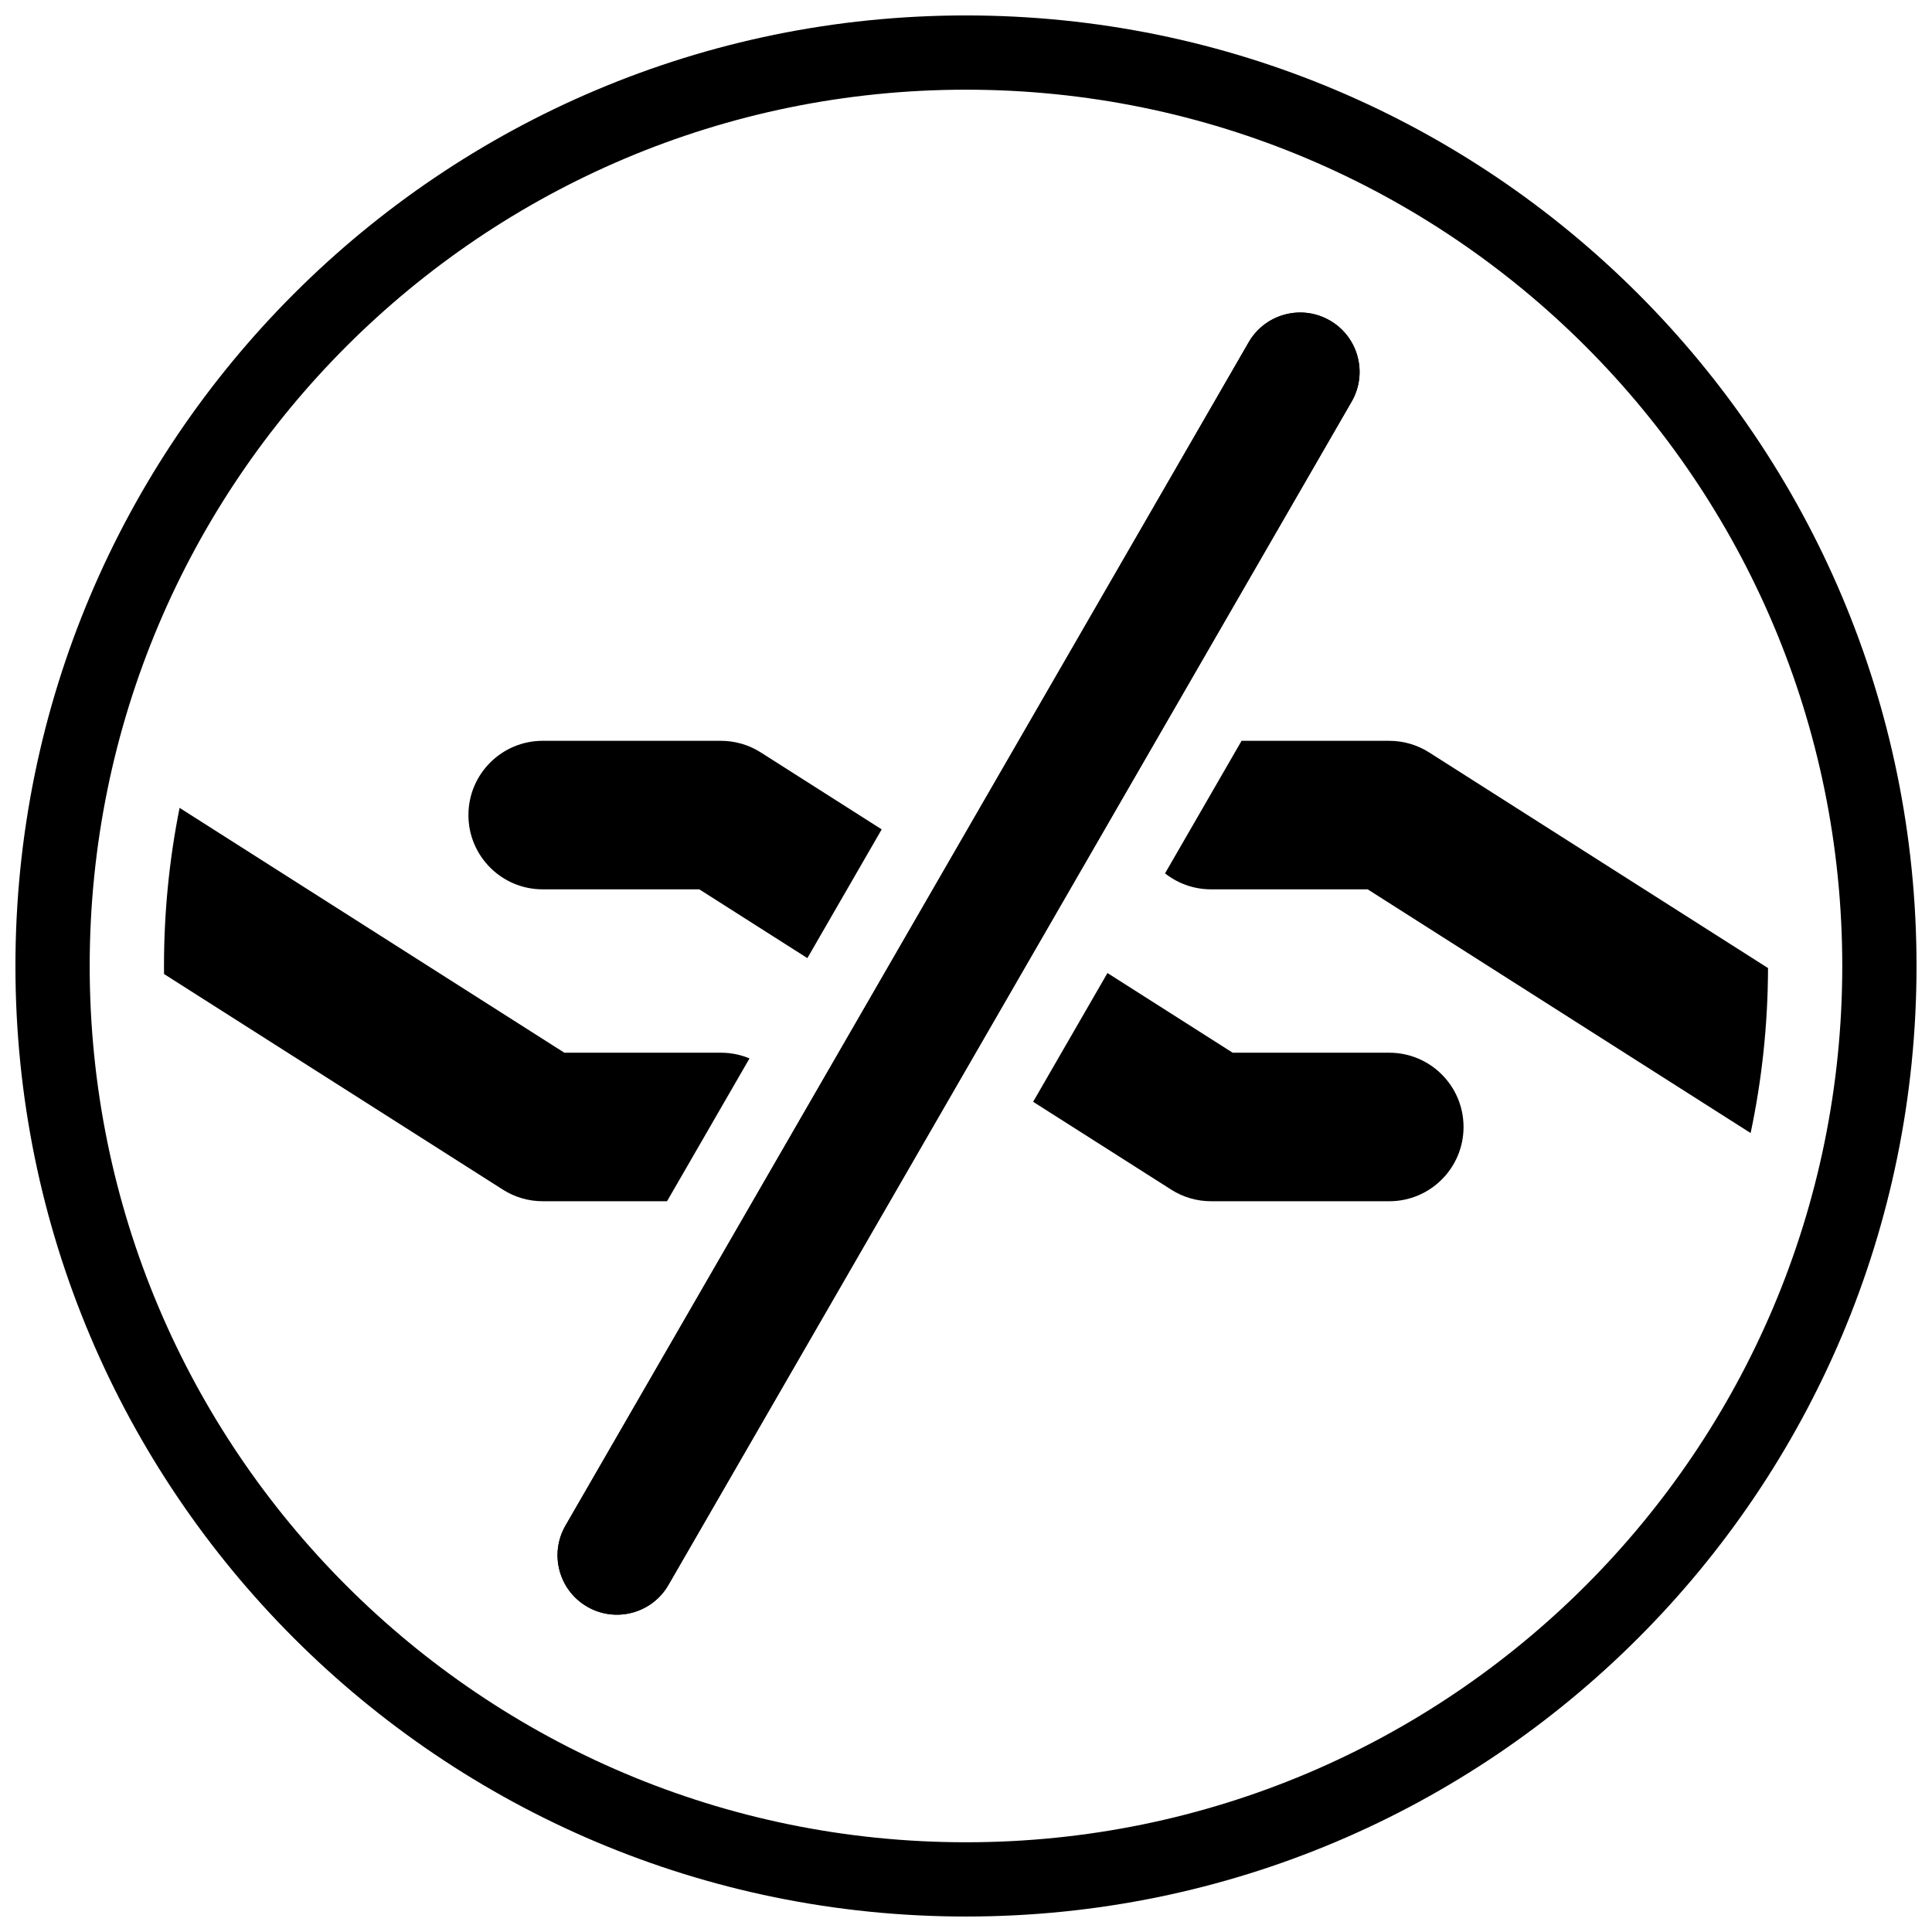
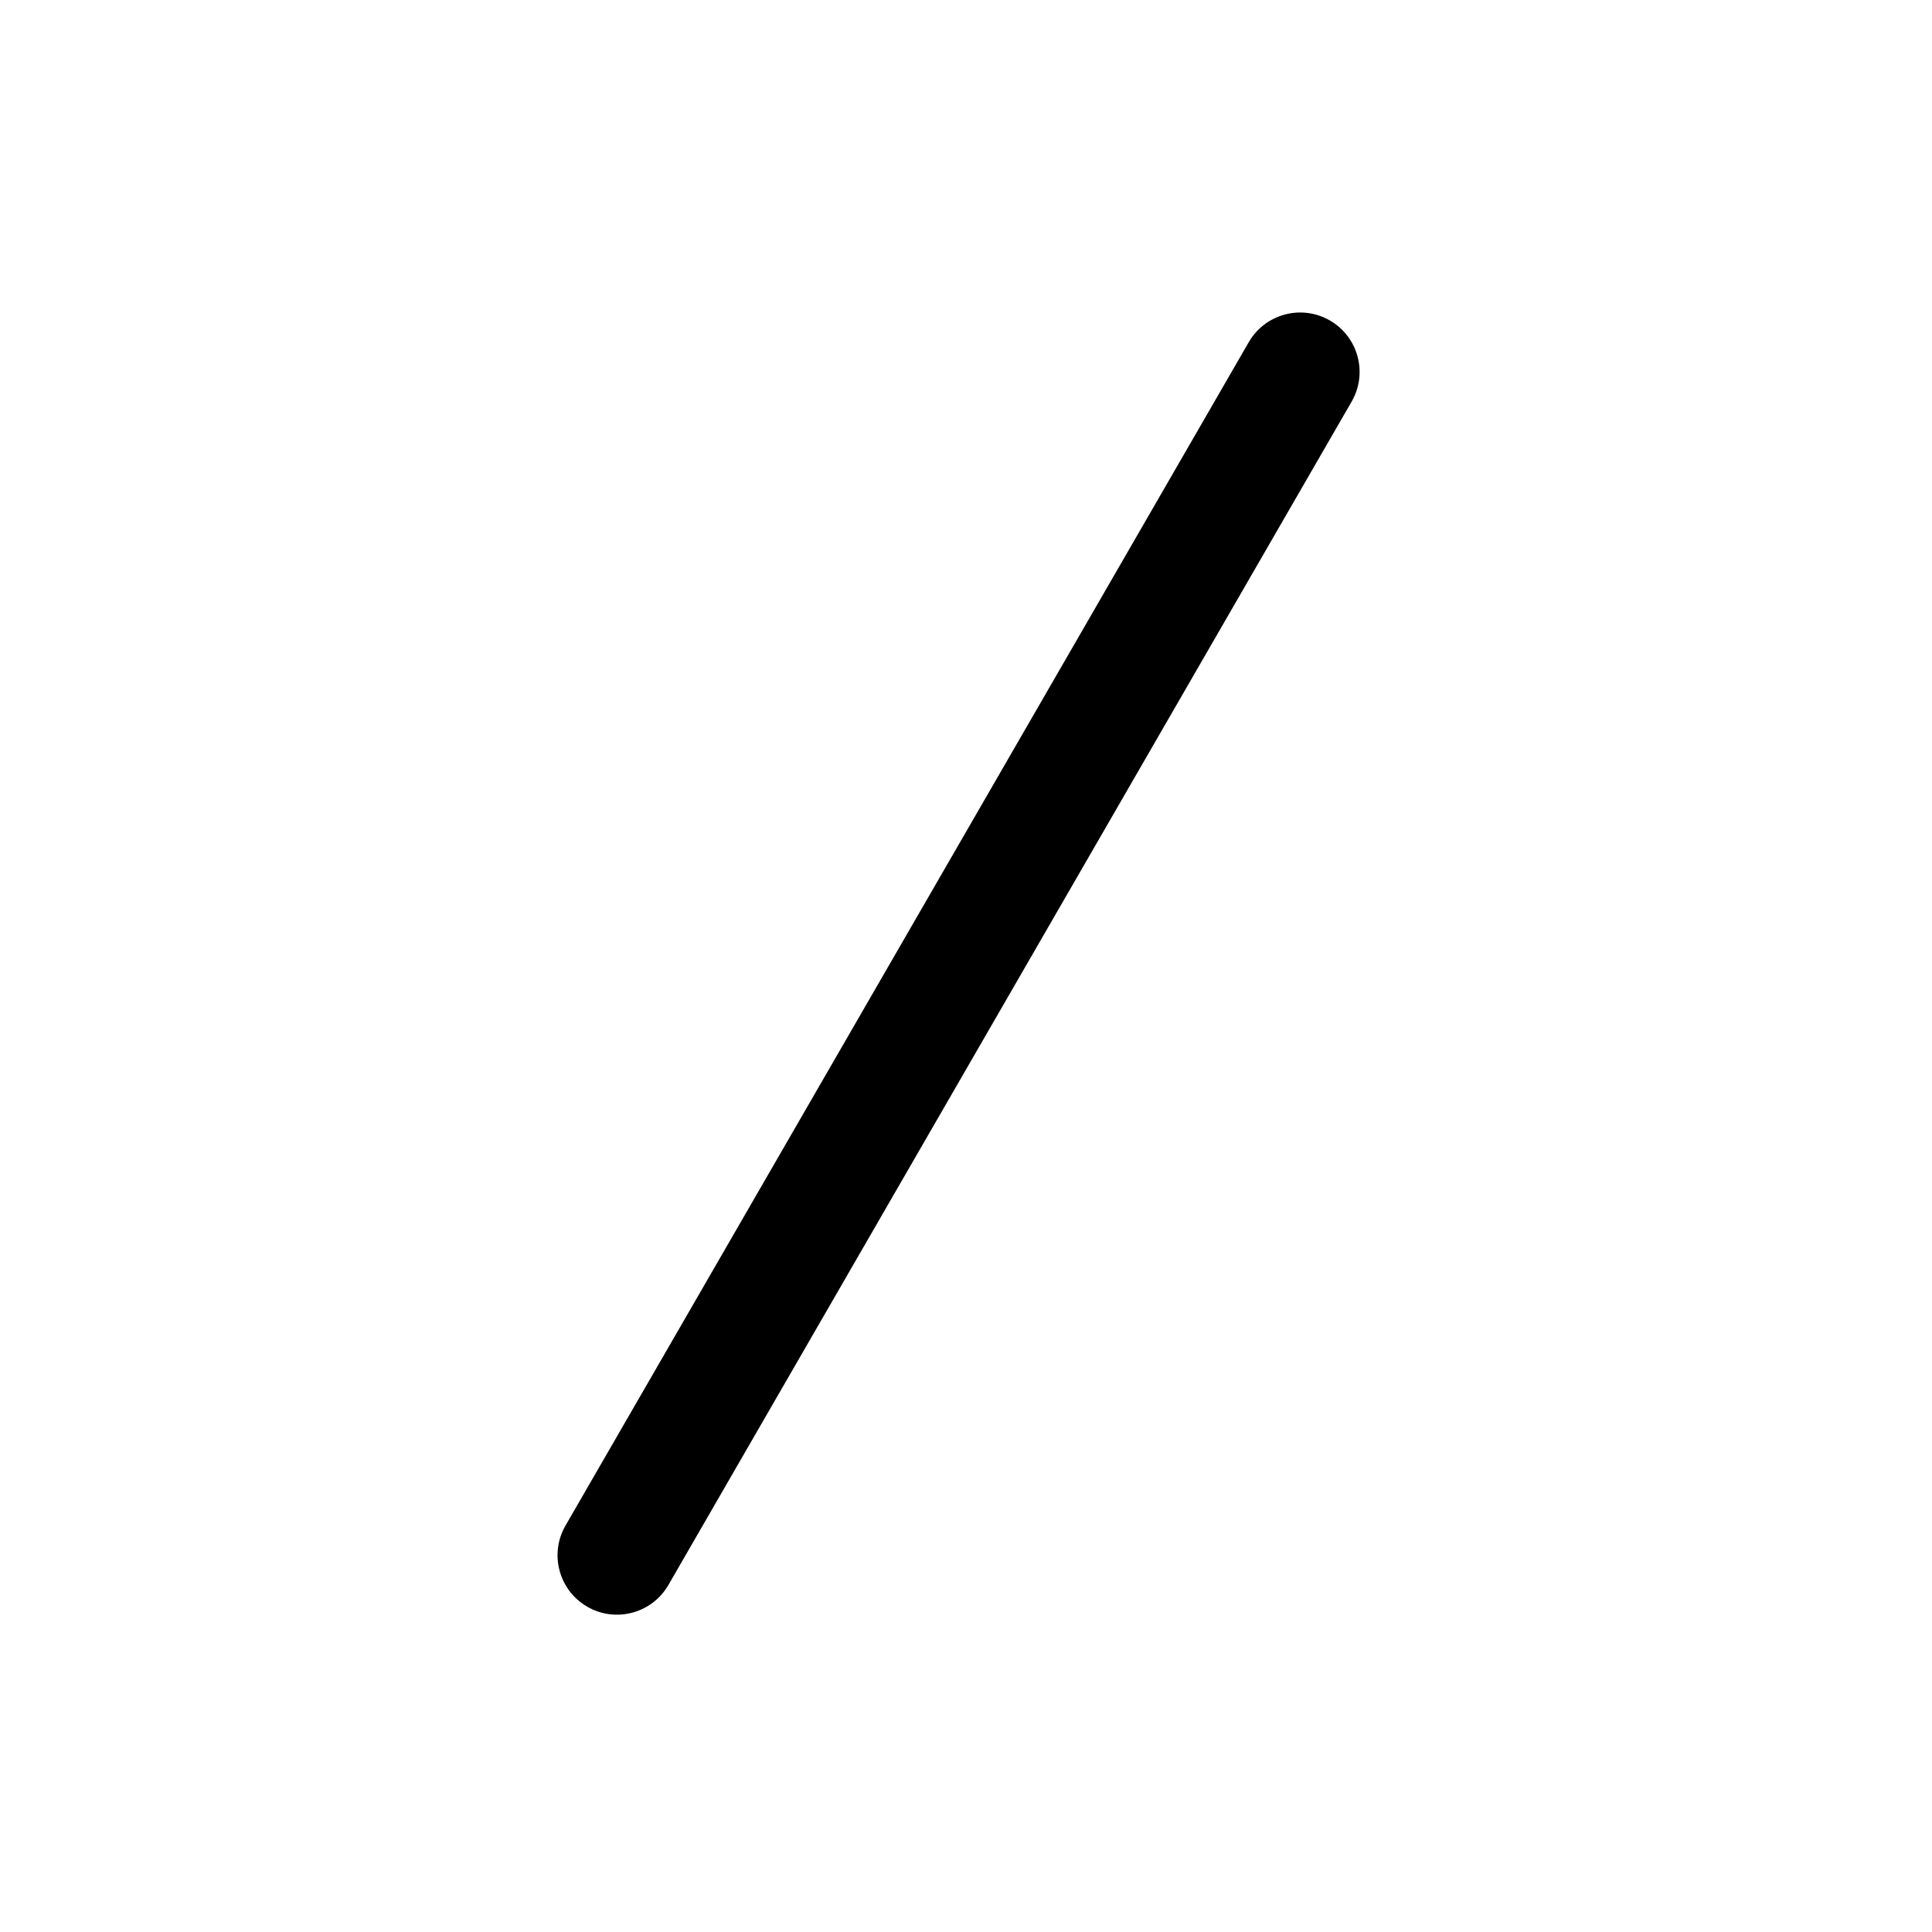
<svg xmlns="http://www.w3.org/2000/svg" width="800px" height="800px" version="1.1" viewBox="144 144 512 512">
  <defs>
    <clipPath id="a">
-       <path d="m148.09 148.09h503.81v503.81h-503.81z" />
-     </clipPath>
+       </clipPath>
  </defs>
  <g clip-path="url(#a)">
-     <path d="m400 632.22c128.25 0 232.22-103.97 232.22-232.22s-103.97-232.23-232.22-232.23-232.23 103.97-232.23 232.23 103.97 232.22 232.23 232.22zm0 19.68c-139.12 0-251.91-112.78-251.91-251.9 0-139.12 112.78-251.91 251.91-251.91 139.12 0 251.9 112.78 251.9 251.91 0 139.12-112.78 251.9-251.9 251.9z" />
-   </g>
-   <path d="m191.59 358.09 101.97 64.891h41.5c2.68 0 5.238 0.535 7.566 1.508l-21.855 37.852h-32.945c-3.742 0-7.406-1.066-10.562-3.078l-89.793-57.137c-0.008-0.707-0.012-1.414-0.012-2.121 0-14.348 1.422-28.363 4.133-41.914zm416.34 86.176-101.48-64.582h-41.504c-4.606 0-8.844-1.582-12.199-4.234l20.281-35.125h39.152c3.742 0 7.406 1.066 10.566 3.078l89.801 57.145c-0.039 14.988-1.629 29.613-4.613 43.719zm-190.14-8.281 19.699-34.121 33.18 21.117h41.504c10.867 0 19.68 8.812 19.68 19.68s-8.812 19.68-19.68 19.68h-47.234c-3.742 0-7.406-1.066-10.562-3.078zm-59.828-38.074-28.641-18.227h-41.504c-10.867 0-19.68-8.812-19.68-19.68s8.812-19.68 19.68-19.68h47.234c3.742 0 7.406 1.066 10.566 3.078l32.043 20.391zm138.46-168.98c7.531 4.348 10.113 13.977 5.766 21.508l-181.06 313.6c-4.348 7.531-13.977 10.109-21.508 5.762-7.527-4.348-10.109-13.977-5.762-21.504l181.06-313.6c4.348-7.527 13.977-10.109 21.504-5.762z" />
+     </g>
  <path d="m496.43 228.93c-7.527-4.348-17.156-1.766-21.504 5.762l-181.06 313.6c-4.348 7.527-1.766 17.156 5.762 21.504 7.531 4.348 17.16 1.77 21.508-5.762l181.06-313.6c4.348-7.531 1.766-17.16-5.766-21.508z" fill-rule="evenodd" />
</svg>